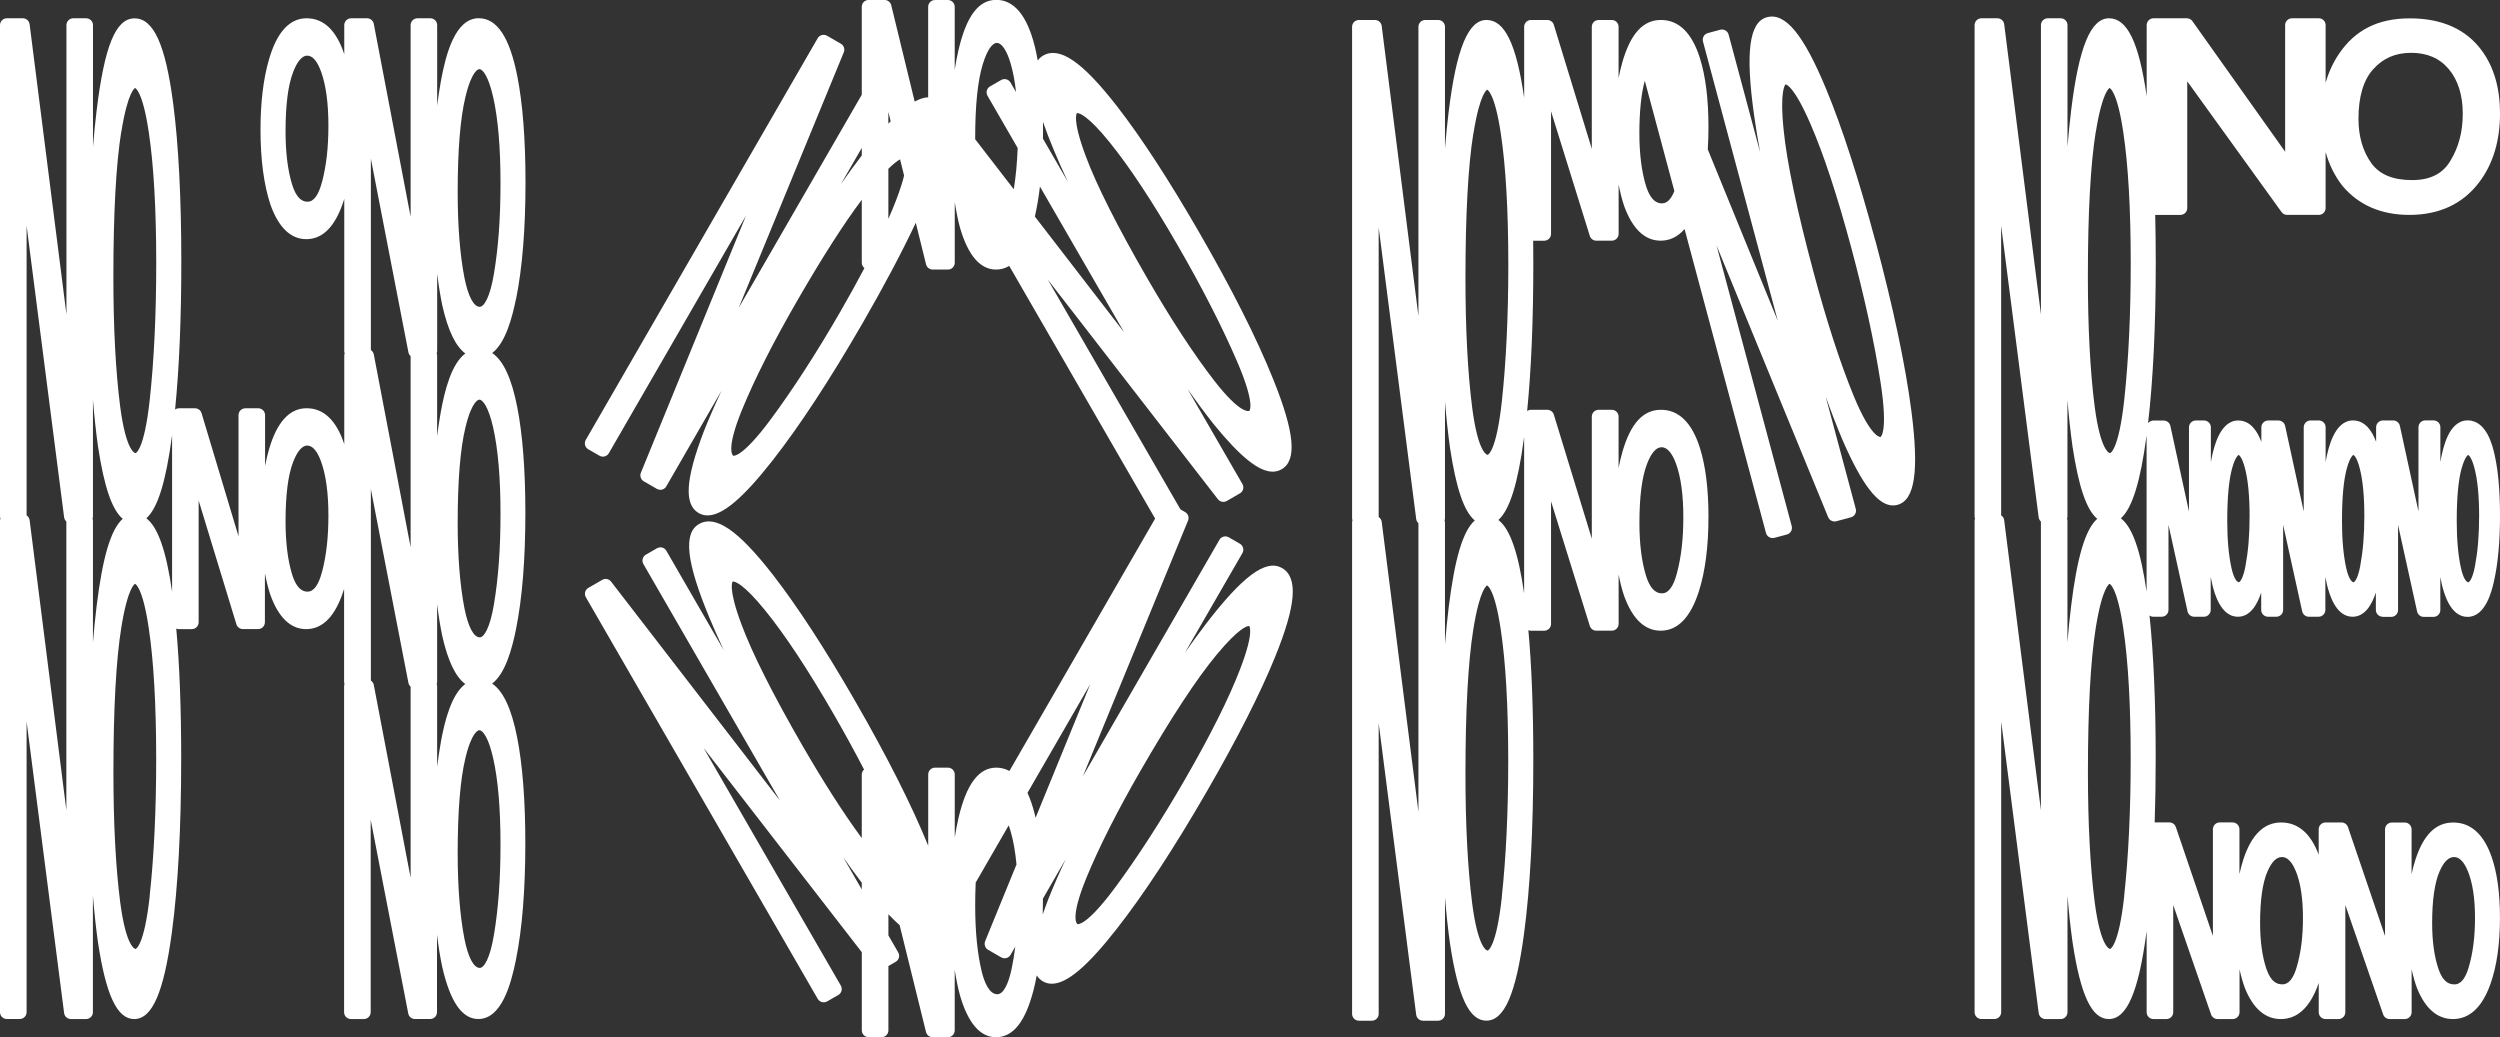
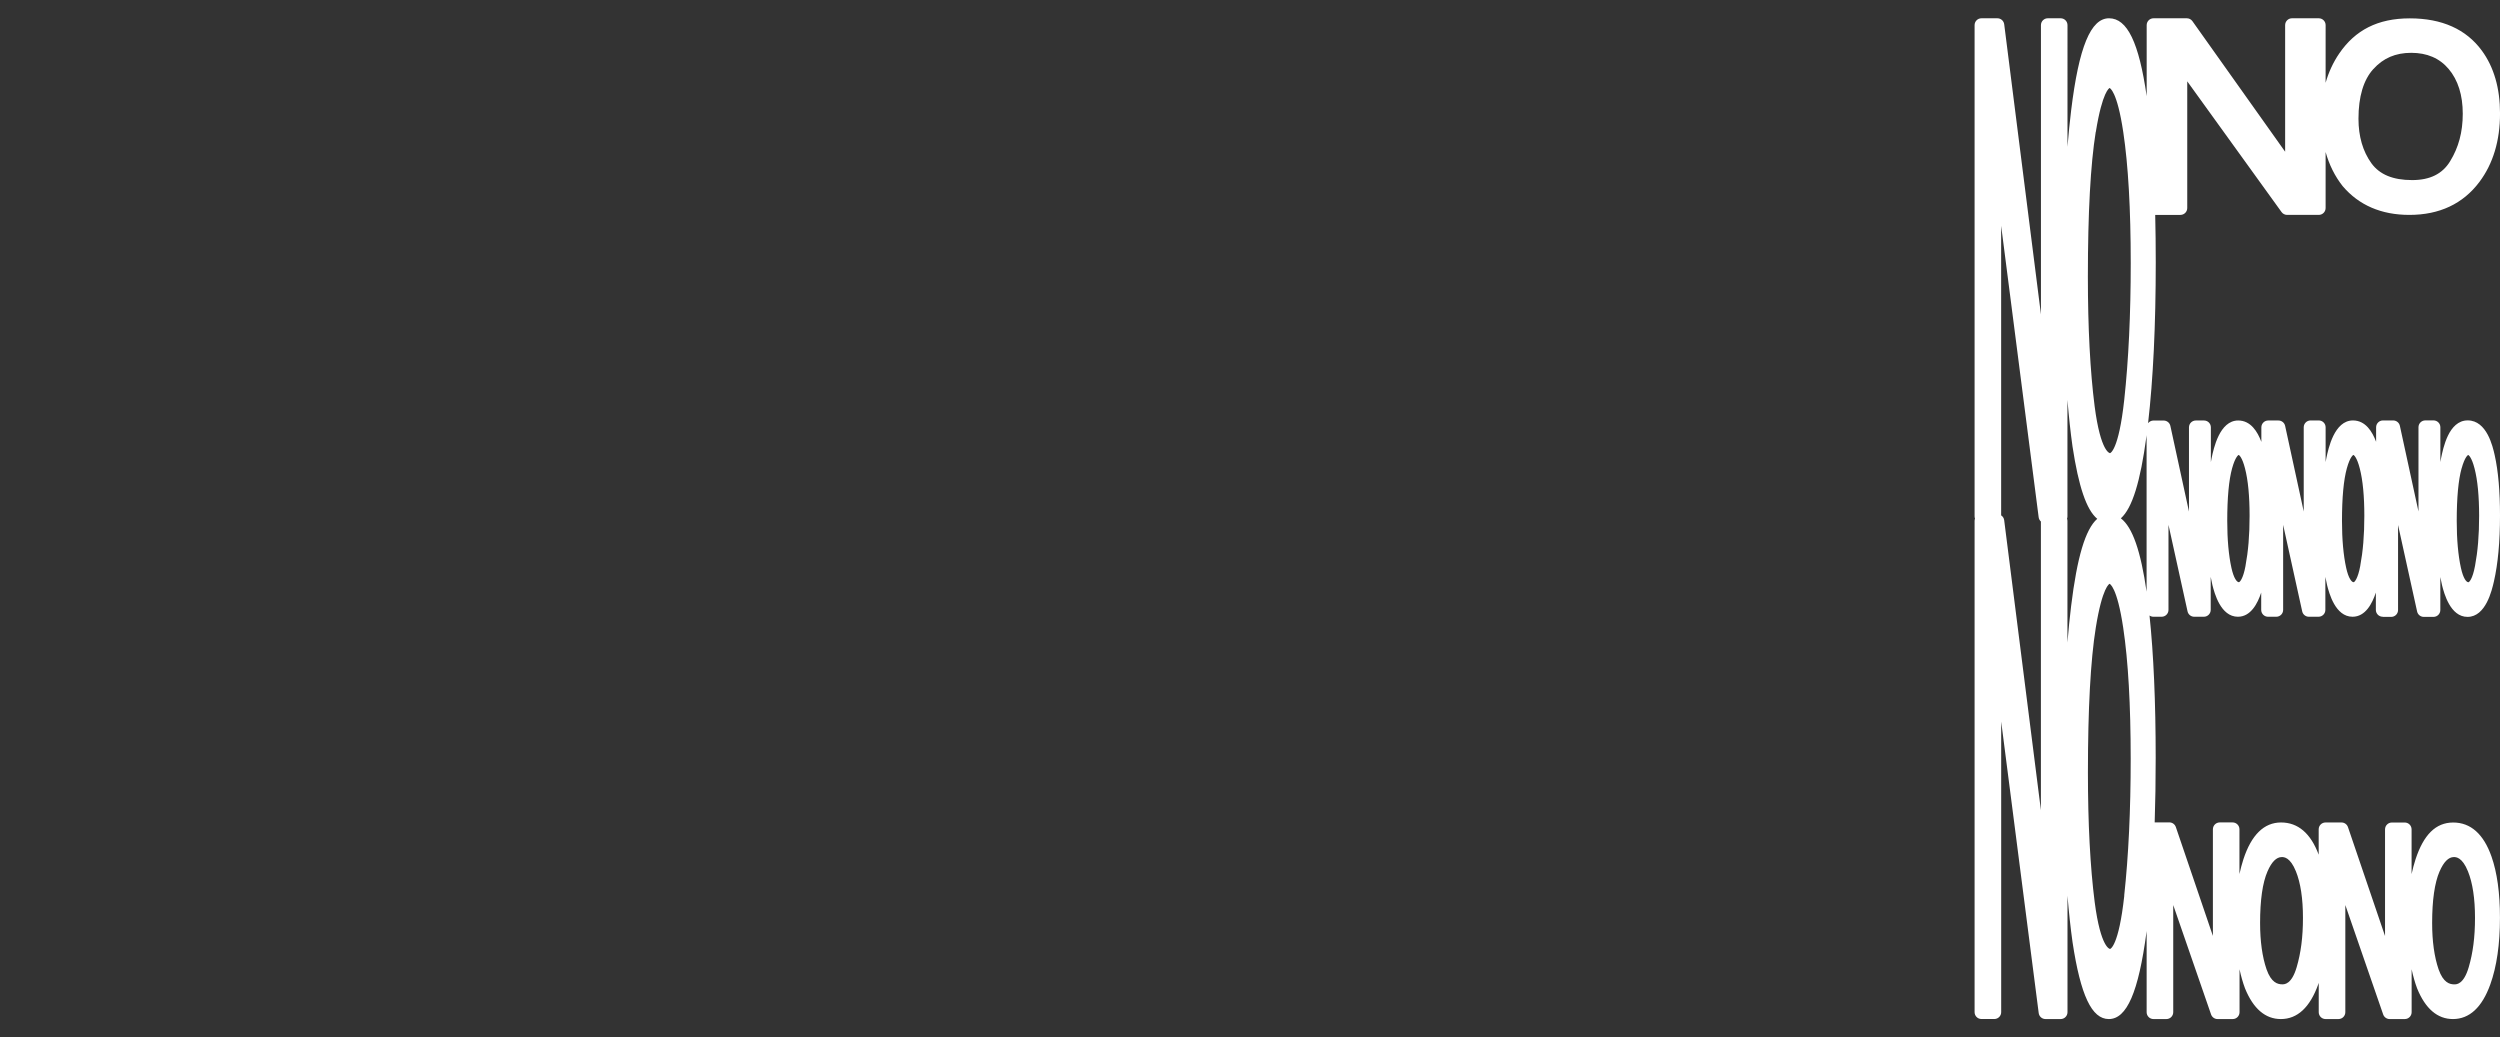
<svg xmlns="http://www.w3.org/2000/svg" viewBox="0 0 547.1 227" id="Layer_1">
  <rect x="0" y="0" width="547.1" height="227" fill="#333333" stroke="none" />
  <defs>
    <style>.cls-1{fill:#fff;}</style>
  </defs>
-   <path d="M112.95,65.36c1.36-6.75,2.05-15.31,2.05-25.44,0-9.37-.6-17.18-1.79-23.23-1.68-8.55-4.45-12.7-8.44-12.7-5.16,0-7.19,7.84-8.28,13.73-.31,1.7-.58,3.5-.82,5.39V5.5c0-.83-.67-1.5-1.5-1.5h-2.81c-.83,0-1.5.67-1.5,1.5v41.93l-8.06-42.21c-.14-.71-.75-1.22-1.47-1.22h-3.49c-.83,0-1.5.67-1.5,1.5v6.36c-1.73-5.21-4.5-7.86-8.24-7.86s-6.51,3.04-8.24,9.03c-1.23,4.24-1.85,9.4-1.85,15.31,0,6.56.73,12.08,2.18,16.46,1.79,5,4.44,7.54,7.86,7.54,3.64,0,6.4-2.87,8.2-8.52.03-.1.06-.21.09-.32v33.34c0,.18.04.34.09.5-.06.16-.09.32-.09.5v19.36c-1.73-5.21-4.5-7.86-8.24-7.86s-6.51,3.04-8.24,9.03c-.33,1.13-.61,2.34-.85,3.6v-11.12c0-.83-.67-1.5-1.5-1.5h-2.81c-.83,0-1.5.67-1.5,1.5v26.52l-8.09-26.95c-.19-.63-.77-1.07-1.44-1.07h-3.49c-.32,0-.61.1-.86.27.9-9.04,1.36-19.84,1.36-32.22,0-14.04-.6-25.73-1.78-34.76-1.68-12.88-4.29-18.62-8.46-18.62s-6.59,6.22-8.29,20.16c-.31,2.52-.57,5.18-.8,7.97V5.5c0-.83-.67-1.5-1.5-1.5h-2.81c-.83,0-1.5.67-1.5,1.5v63.3L6.48,5.31c-.1-.75-.73-1.31-1.49-1.31H1.5c-.83,0-1.5.67-1.5,1.5v107.5c0,.18.04.34.09.5-.06.16-.09.32-.09.5v107.5c0,.83.67,1.5,1.5,1.5h2.82c.83,0,1.5-.67,1.5-1.5v-63.59l8.21,63.79c.1.75.73,1.31,1.49,1.31h3.31c.83,0,1.5-.67,1.5-1.5v-25.49c.3,3.66.67,7.07,1.11,10.2,1.76,11.61,4.2,16.79,7.93,16.79,3.95,0,6.49-5.87,8.25-19.03,1.35-10.09,2.03-22.9,2.03-38.09,0-10.91-.36-20.4-1.08-28.33.18.07.37.12.58.12h2.82c.83,0,1.5-.67,1.5-1.5v-26.64l8.26,27.07c.19.63.77,1.06,1.43,1.06h3.31c.83,0,1.5-.67,1.5-1.5v-10.69c.32,1.67.71,3.23,1.18,4.66,1.79,5,4.44,7.54,7.86,7.54,3.64,0,6.4-2.87,8.2-8.52.03-.1.06-.21.09-.32v20.34c0,.18.04.34.09.5-.06.16-.09.32-.09.5v71.33c0,.83.67,1.5,1.5,1.5h2.82c.83,0,1.5-.67,1.5-1.5v-42.12l8.22,42.4c.14.71.75,1.21,1.47,1.21h3.32c.83,0,1.5-.67,1.5-1.5v-16.95c.31,2.5.68,4.85,1.13,6.99,1.76,7.71,4.35,11.46,7.91,11.46,5.04,0,7.11-7.4,8.24-12.97,1.36-6.75,2.05-15.31,2.05-25.44,0-9.37-.6-17.18-1.79-23.22-1.23-6.24-3.03-10.12-5.47-11.77,2.91-2.24,4.35-7.61,5.22-11.9,1.36-6.75,2.05-15.3,2.05-25.44,0-9.37-.6-17.18-1.79-23.23-1.23-6.24-3.03-10.12-5.47-11.77,2.91-2.24,4.35-7.61,5.22-11.9ZM70.48,39.77c-.75,2.9-1.81,4.37-3.15,4.37-.56,0-2.25,0-3.42-3.81-.95-3.11-1.42-7.02-1.42-11.6,0-5.73.55-10.08,1.65-12.93.63-1.65,1.67-3.62,3.1-3.62,1.18,0,2.22,1.22,3.07,3.62,1.03,2.9,1.56,6.83,1.56,11.68s-.46,8.76-1.38,12.3ZM14.52,177.3l-8.04-63.49c-.06-.44-.31-.8-.66-1.03v-63.37l8.21,63.79c.05.37.23.7.49.93v63.18ZM26.55,28.87c1.44-8.97,2.99-9.59,3.01-9.61.02,0,1.64.53,3,9.67,1.08,7.19,1.63,16.83,1.63,28.66,0,11.21-.48,21.27-1.42,29.9-1.22,11.18-3.09,11.68-3.11,11.68-.02,0-2.05-.12-3.37-10.26-.98-7.66-1.48-17.19-1.48-28.35,0-13.94.58-24.6,1.72-31.69ZM21.14,132.66c-.31,2.52-.57,5.18-.8,7.97v-26.63c0-.18-.04-.34-.09-.5.06-.16.09-.32.09-.5v-25.49c.3,3.66.67,7.07,1.11,10.2,1.33,8.76,3.04,13.85,5.41,15.83-2.6,2.28-4.41,8.41-5.72,19.12ZM32.78,195.99c-1.22,11.18-3.09,11.68-3.11,11.68-.02,0-2.05-.12-3.37-10.26-.98-7.66-1.48-17.19-1.48-28.35,0-13.94.58-24.6,1.72-31.69,1.44-8.98,2.99-9.59,3.01-9.61.02,0,1.64.53,3,9.67,1.08,7.19,1.63,16.83,1.63,28.66,0,11.21-.48,21.27-1.42,29.9ZM37.67,129.55c-1.29-8.98-3.09-14.17-5.64-16.13,2.49-2.23,4.27-8.01,5.6-17.96.01-.09.02-.18.03-.27v34.36ZM70.48,125.1c-.75,2.9-1.81,4.37-3.15,4.37-.56,0-2.25,0-3.42-3.81-.95-3.11-1.42-7.02-1.42-11.6,0-5.73.55-10.08,1.65-12.93.63-1.65,1.67-3.62,3.1-3.62,1.18,0,2.22,1.22,3.07,3.62,1.03,2.9,1.56,6.83,1.56,11.68s-.46,8.76-1.38,12.3ZM89.86,192.09l-8.06-42.21c-.08-.4-.32-.73-.64-.95v-41.89l8.22,42.4c.06.33.24.61.48.83v41.82ZM89.86,119.76l-8.06-42.21c-.08-.4-.32-.73-.64-.95v-41.89l8.22,42.4c.06.33.24.61.48.83v41.82ZM95.67,76.83v-16.95c.31,2.5.68,4.85,1.13,6.99,1.24,5.46,2.91,8.92,5.03,10.48-3.06,2.3-4.5,8.09-5.35,12.71-.31,1.7-.58,3.5-.82,5.39v-17.62c0-.18-.04-.34-.09-.5.06-.16.09-.32.09-.5ZM96.48,162.4c-.31,1.7-.58,3.5-.82,5.39v-17.62c0-.18-.04-.34-.09-.5.06-.16.09-.32.09-.5v-16.95c.31,2.5.68,4.85,1.13,6.99,1.24,5.46,2.91,8.92,5.03,10.48-3.06,2.3-4.5,8.09-5.35,12.71ZM107.92,165.9c1.07,4.71,1.61,11.05,1.61,18.83s-.47,14.02-1.41,19.71c-.89,5.45-2.24,7.38-3.12,7.38-1.35,0-2.58-2.36-3.38-6.46-.97-5.03-1.46-11.31-1.46-18.65,0-9.18.57-16.19,1.7-20.84,1.42-5.9,2.88-6.07,3.04-6.07.76,0,2,1.6,3.02,6.09ZM107.92,93.56c1.07,4.71,1.61,11.05,1.61,18.83s-.47,14.02-1.41,19.71c-.89,5.45-2.24,7.38-3.12,7.38-1.35,0-2.58-2.36-3.38-6.46-.97-5.03-1.46-11.31-1.46-18.65,0-9.18.57-16.19,1.7-20.84,1.42-5.9,2.88-6.07,3.04-6.07.76,0,2,1.6,3.02,6.09ZM105,67.15c-1.35,0-2.58-2.36-3.38-6.46-.97-5.03-1.46-11.31-1.46-18.65,0-9.18.57-16.19,1.7-20.84,1.42-5.9,2.88-6.07,3.04-6.07.76,0,2,1.6,3.02,6.09,1.07,4.71,1.61,11.05,1.61,18.83s-.47,14.02-1.41,19.71c-.89,5.45-2.24,7.38-3.12,7.38Z" class="cls-1" />
-   <path d="M280.52,124.3c-3.49-2.01-8.64,1.81-16.73,12.39-1.46,1.91-2.95,3.96-4.47,6.13l12.57-21.78c.41-.72.17-1.63-.55-2.05l-2.43-1.41c-.34-.2-.75-.25-1.14-.15-.38.1-.71.35-.91.7l-29.88,51.75,23.01-55.95c.29-.7.01-1.49-.64-1.87l-1.02-.59-29.03-50.28,37.23,48.06c.46.59,1.29.76,1.94.38l2.87-1.66c.34-.2.6-.53.7-.91s.05-.79-.15-1.14l-12.03-20.84c2,2.85,3.93,5.46,5.79,7.8,5.71,7.02,9.8,10.34,12.86,10.34.71,0,1.36-.18,1.97-.53,3.41-1.97,2.84-8.06-1.87-19.74-3.59-8.93-9.05-19.76-16.23-32.18-6.63-11.48-12.67-20.75-17.96-27.55-7.56-9.72-12.54-13.13-16.15-11.05-.47.27-.86.63-1.17,1.07-.2-1.09-.41-2.14-.65-3.11-1.69-6.74-4.53-10.16-8.43-10.16s-6.53,3.59-8.26,10.97c-.32,1.36-.59,2.81-.83,4.32V1.5c0-.83-.67-1.5-1.5-1.5h-2.81c-.83,0-1.5.67-1.5,1.5v19.79c-.89.03-1.87.35-2.95.94l-5.13-21.09c-.16-.67-.77-1.15-1.46-1.15h-3.49c-.83,0-1.5.67-1.5,1.5v19.24l-26.94,46.66,23.01-55.95c.29-.69.01-1.49-.64-1.87l-3.03-1.75c-.72-.41-1.63-.17-2.05.55l-50.75,87.9c-.2.34-.25.75-.15,1.14s.35.71.7.91l2.45,1.41c.72.42,1.63.17,2.05-.55l30.02-51.99-23.01,56.27c-.28.69-.01,1.49.64,1.87l2.87,1.66c.23.13.49.2.75.2.13,0,.26-.02.39-.05.38-.1.71-.35.91-.7l12.09-20.94c-1.49,3.18-2.81,6.21-3.92,9.02-3.97,10.41-4.31,15.89-1.09,17.75.6.35,1.25.52,1.96.52,3.3,0,7.81-3.84,14.21-12.01,5.94-7.58,12.58-17.72,19.76-30.15,4.7-8.15,8.57-15.46,11.59-21.88l2.25,9.1c.17.67.77,1.14,1.46,1.14h3.32c.83,0,1.5-.67,1.5-1.5v-13.26c.31,2.01.69,3.89,1.15,5.6,1.77,6.08,4.42,9.16,7.89,9.16,1.04,0,2-.27,2.88-.8l31.93,55.3-31.89,55.23c-.88-.48-1.84-.73-2.87-.73-3.83,0-6.53,3.59-8.26,10.97-.32,1.36-.59,2.81-.83,4.32v-13.79c0-.83-.67-1.5-1.5-1.5h-2.81c-.83,0-1.5.67-1.5,1.5v15.59c-3.6-8.86-9-19.55-16.06-31.79-6.63-11.49-12.68-20.76-17.96-27.55-7.57-9.72-12.54-13.13-16.15-11.05-3.49,2.01-2.76,8.39,2.37,20.68.92,2.21,1.95,4.53,3.07,6.93l-12.57-21.77c-.2-.34-.53-.6-.91-.7-.39-.1-.79-.05-1.14.15l-2.43,1.4c-.72.41-.96,1.33-.55,2.05l29.88,51.75-36.95-47.9c-.46-.6-1.29-.76-1.94-.38l-3.03,1.75c-.72.41-.96,1.33-.55,2.05l50.75,87.9c.2.34.53.6.91.7.13.03.26.05.39.05.26,0,.52-.07.75-.2l2.45-1.41c.72-.41.96-1.33.55-2.05l-30.02-51.99,34.61,44.68v17.1c0,.83.67,1.5,1.5,1.5h2.82c.83,0,1.5-.67,1.5-1.5v-14.08l1.6-.92c.34-.2.6-.53.7-.91s.05-.79-.15-1.14l-2.15-3.72v-4.63c.87.91,1.69,1.7,2.46,2.39l5.77,23.38c.17.67.77,1.14,1.46,1.14h3.32c.83,0,1.5-.67,1.5-1.5v-13.26c.31,2.01.69,3.89,1.15,5.6,1.77,6.08,4.42,9.16,7.89,9.16,3.74,0,6.43-3.39,8.22-10.36.26-1,.48-2.07.69-3.18.34.55.79.99,1.35,1.31.6.35,1.25.52,1.96.52,3.3,0,7.81-3.84,14.2-12.01,5.93-7.57,12.58-17.71,19.76-30.15,6.63-11.49,11.64-21.35,14.88-29.33,4.64-11.41,5.1-17.43,1.5-19.51ZM188.59,32.36v1.67c-.04.06-.08.11-.13.17-1.46,1.91-2.95,3.95-4.46,6.13l4.59-7.96ZM183.98,68.07c-5.29,9.16-10.45,17.14-15.33,23.72-6.29,8.49-8.16,7.95-8.18,7.94-.07-.04-1.73-1.12,1.9-10.02,2.76-6.75,6.83-14.79,12.09-23.9,5.46-9.46,10.2-16.86,14.13-22.09v13.77c0,.48.23.91.58,1.18-1.56,2.95-3.28,6.08-5.19,9.39ZM194.41,24.5l.5,2.04c-.17.17-.33.35-.5.53v-2.56ZM196.09,43.85c-.49,1.28-1.06,2.64-1.68,4.05v-10.97c1.16-1.13,1.99-1.74,2.56-2.06l.88,3.55c-.32,1.33-.86,3.09-1.76,5.43ZM221.85,41.41l-8.44-10.94c0-.1,0-.19,0-.28,0-7.15.56-12.6,1.68-16.19.9-2.93,2.02-4.61,3.07-4.61s2.2,1.68,3.04,4.62c.51,1.75.89,3.81,1.15,6.14l-1.21-2.09c-.2-.34-.53-.6-.91-.7-.38-.1-.79-.05-1.14.15l-2.43,1.4c-.34.2-.6.53-.7.91s-.05.79.15,1.14l6.6,11.43c-.12,3.24-.41,6.26-.85,9.03ZM235.68,24.75s.03,0,.09,0c.39,0,2.22.4,7.04,6.36,4.32,5.33,9.35,12.93,14.93,22.6,5.29,9.16,9.62,17.62,12.88,25.14,4.2,9.69,2.81,11.04,2.79,11.05-.07.04-1.84.94-7.73-6.65-4.46-5.77-9.39-13.31-14.65-22.42-6.57-11.39-11.1-20.39-13.46-26.75-3.02-8.14-1.9-9.32-1.89-9.32ZM228.23,26.63c.65,1.89,1.45,3.97,2.41,6.26.92,2.22,1.95,4.53,3.08,6.94l-5.48-9.49c0-.6.02-1.19.02-1.8,0-.65-.01-1.27-.02-1.9ZM227.58,40.82l18.41,31.88-19.52-25.31c.46-2.01.83-4.2,1.11-6.57ZM188.59,194.64l-4.06-7.03c1.39,1.98,2.74,3.83,4.06,5.57v1.46ZM188.59,169.5v13.91c-3.99-5.42-8.31-12.16-12.89-20.08-6.58-11.39-11.1-20.39-13.46-26.75-3.02-8.13-1.9-9.31-1.89-9.32,0,0,.03,0,.09,0,.39,0,2.22.4,7.04,6.36,4.33,5.33,9.35,12.94,14.93,22.6,2.44,4.22,4.66,8.28,6.68,12.18-.3.27-.5.67-.5,1.11ZM215.59,205.98c-.28.69-.01,1.49.64,1.87l2.87,1.66c.23.13.49.2.75.2.13,0,.26-.02.39-.05.38-.1.71-.35.91-.7l1.03-1.79c-.21,1.69-.47,3.3-.79,4.82-.74,3.55-1.88,5.59-3.13,5.59-1.8,0-2.84-2.66-3.4-4.88-.96-3.91-1.45-8.79-1.45-14.51,0-1.79.04-3.47.11-5.05l7.22-12.51c.16.43.31.88.45,1.38.58,2.01,1,4.42,1.26,7.17l-6.87,16.8ZM226.63,178.98c-.06-.27-.12-.56-.19-.82-.45-1.79-.98-3.33-1.59-4.65l13.74-23.8-11.97,29.27ZM229.31,197.03c-.42,1.09-.78,2.11-1.12,3.09.03-1.13.05-2.29.05-3.48l4.99-8.64c-1.49,3.19-2.81,6.21-3.92,9.02ZM271.42,146.35c-2.45,6.41-6.53,14.56-12.11,24.23-5.29,9.16-10.45,17.14-15.33,23.72-6.29,8.48-8.16,7.95-8.18,7.94-.07-.04-1.73-1.12,1.9-10.02,2.76-6.75,6.83-14.79,12.09-23.9,6.58-11.39,12.11-19.81,16.44-25.03,4.96-5.98,6.74-6.3,7.07-6.3.04,0,.06,0,.06,0,.01,0,1.21,1.15-1.94,9.35Z" class="cls-1" />
-   <path d="M410.39,52.68c-3.64-13.57-7.24-24.71-10.72-33.11-4.96-12-8.97-16.88-12.99-15.8-3.9,1.04-4.76,7.71-2.79,21.62.35,2.51.79,5.15,1.29,7.9l-6.89-25.72c-.21-.8-1.04-1.27-1.84-1.06l-2.71.73c-.38.1-.71.35-.91.7-.2.34-.25.75-.15,1.14l16.38,61.15-15.33-37.53c.1-1.58.15-3.23.15-4.95,0-6.04-.63-11.1-1.87-15.03-1.75-5.54-4.62-8.35-8.54-8.35s-6.6,3.03-8.37,9.02c-.34,1.17-.64,2.41-.89,3.71V5.87c0-.83-.67-1.5-1.5-1.5h-2.86c-.83,0-1.5.67-1.5,1.5v26.7l-8.31-27.14c-.19-.63-.77-1.06-1.43-1.06h-3.56c-.83,0-1.5.67-1.5,1.5v15.55c-1.69-11.76-4.25-17.05-8.24-17.05s-6.59,6.22-8.29,20.16c-.31,2.52-.57,5.18-.8,7.97V5.87c0-.83-.67-1.5-1.5-1.5h-2.81c-.83,0-1.5.67-1.5,1.5v63.3l-8.04-63.49c-.1-.75-.73-1.31-1.49-1.31h-3.49c-.83,0-1.5.67-1.5,1.5v107.5c0,.18.04.34.09.5-.06.16-.09.32-.09.5v107.5c0,.83.67,1.5,1.5,1.5h2.82c.83,0,1.5-.67,1.5-1.5v-63.6l8.21,63.79c.1.75.73,1.31,1.49,1.31h3.31c.83,0,1.5-.67,1.5-1.5v-25.49c.3,3.66.67,7.06,1.11,10.19,1.76,11.61,4.21,16.79,7.94,16.79,3.95,0,6.49-5.87,8.25-19.03,1.35-10.08,2.03-22.89,2.03-38.09,0-10.91-.36-20.4-1.08-28.33.18.07.37.12.58.12h2.88c.83,0,1.5-.67,1.5-1.5v-26.82l8.48,27.26c.19.63.78,1.05,1.43,1.05h3.38c.83,0,1.5-.67,1.5-1.5v-10.79c.33,1.71.73,3.3,1.23,4.76,1.83,5,4.51,7.53,7.98,7.53,3.7,0,6.5-2.87,8.32-8.52,1.42-4.38,2.13-9.91,2.13-16.44,0-6.04-.63-11.1-1.87-15.03-1.75-5.54-4.62-8.35-8.54-8.35s-6.6,3.04-8.37,9.02c-.34,1.17-.64,2.41-.89,3.71v-11.23c0-.83-.67-1.5-1.5-1.5h-2.86c-.83,0-1.5.67-1.5,1.5v26.7l-8.31-27.14c-.19-.63-.77-1.06-1.43-1.06h-3.56c-.32,0-.61.1-.85.27.9-9.03,1.35-19.84,1.35-32.22,0-1.72,0-3.4-.03-5.05h2.41c.83,0,1.5-.67,1.5-1.5v-26.82l8.48,27.26c.19.63.78,1.05,1.43,1.05h3.38c.83,0,1.5-.67,1.5-1.5v-10.79c.33,1.71.73,3.3,1.23,4.76,1.83,4.99,4.51,7.53,7.98,7.53,2.01,0,3.75-.86,5.22-2.54l17.82,66.51c.18.67.79,1.11,1.45,1.11.13,0,.26-.02.39-.05l2.73-.73c.38-.1.71-.35.91-.7.2-.34.25-.75.15-1.14l-16.46-61.43,24.44,59.49c.29.7,1.05,1.07,1.78.88l3.2-.86c.8-.21,1.27-1.04,1.06-1.84l-6.6-24.62c1.24,3.46,2.48,6.65,3.71,9.57,4.28,9.8,7.73,14.3,11.04,14.29.33,0,.65-.04.97-.13,3.81-1.02,4.75-7.35,3.05-20.52-1.31-10.09-3.96-22.64-7.89-37.32ZM310.41,177.67l-8.04-63.49c-.06-.44-.31-.8-.66-1.03v-63.37l8.21,63.79c.05.37.23.7.49.93v63.18ZM322.44,29.24c1.44-8.97,2.98-9.59,3.01-9.61.02,0,1.64.53,3,9.67,1.08,7.19,1.63,16.83,1.63,28.66,0,11.21-.48,21.26-1.42,29.9-1.22,11.18-3.09,11.68-3.11,11.68-.02,0-2.05-.12-3.37-10.26-.98-7.66-1.48-17.19-1.48-28.35,0-13.94.58-24.6,1.72-31.69ZM317.02,133.03c-.31,2.52-.57,5.18-.8,7.97v-26.63c0-.18-.04-.34-.09-.5.06-.16.09-.32.09-.5v-25.49c.3,3.66.67,7.06,1.11,10.19,1.33,8.76,3.04,13.85,5.41,15.83-2.6,2.28-4.41,8.41-5.72,19.12ZM328.66,196.35c-1.22,11.18-3.09,11.68-3.11,11.68-.02,0-2.05-.12-3.37-10.26-.98-7.66-1.48-17.19-1.48-28.35,0-13.94.58-24.6,1.72-31.69,1.44-8.97,2.98-9.59,3.01-9.61.02,0,1.64.53,3,9.67,1.08,7.19,1.63,16.83,1.63,28.66,0,11.21-.48,21.26-1.42,29.9ZM333.55,129.92c-1.29-8.97-3.09-14.17-5.64-16.13,2.49-2.23,4.27-8.01,5.6-17.95.01-.09.02-.18.03-.27v34.35ZM360.44,101.5c.93-2.41,2.01-3.63,3.19-3.63s2.29,1.22,3.16,3.63c1.05,2.9,1.59,6.82,1.59,11.67s-.47,8.76-1.41,12.3c-.76,2.9-1.85,4.37-3.24,4.37-.57,0-2.31,0-3.51-3.82-.96-3.11-1.45-7.01-1.45-11.59,0-5.72.56-10.07,1.67-12.92ZM363.72,44.5c-.57,0-2.31,0-3.51-3.82-.96-3.11-1.45-7.01-1.45-11.59s.4-8.62,1.19-11.42l6.47,24.14c-.71,1.78-1.61,2.69-2.69,2.69ZM411.55,95.63s-2.02.4-5.91-9.04c-2.93-7.15-5.88-16.23-8.76-27-3.61-13.46-5.81-23.91-6.54-31.06-.93-9.04.4-10.04.42-10.07.02,0,1.72.09,5.4,8.56,2.91,6.67,5.93,15.84,8.99,27.26,2.9,10.83,5.04,20.67,6.37,29.25,1.72,11.1.04,12.08.02,12.09Z" class="cls-1" />
  <path d="M521.49,135h1.8c.83,0,1.5-.67,1.5-1.5v-18.61l4.17,18.93c.15.69.76,1.18,1.46,1.18h2.12c.83,0,1.5-.67,1.5-1.5v-7.22c.12.63.24,1.24.38,1.82.44,1.71,1.79,6.9,5.57,6.9,4,0,5.34-5.84,5.78-7.76.88-3.83,1.33-8.69,1.33-14.43,0-5.31-.39-9.75-1.16-13.19-.42-1.88-1.71-7.62-5.91-7.62s-5.38,6.17-5.81,8.2c-.06.3-.12.6-.17.91v-7.61c0-.83-.67-1.5-1.5-1.5h-1.79c-.83,0-1.5.67-1.5,1.5v18.43l-4.07-18.74c-.15-.69-.76-1.18-1.47-1.18h-2.23c-.83,0-1.5.67-1.5,1.5v3.17c-.83-2.22-2.32-4.67-5.07-4.67-4.09,0-5.38,6.17-5.81,8.2-.06.3-.12.6-.17.91v-7.61c0-.83-.67-1.5-1.5-1.5h-1.79c-.83,0-1.5.67-1.5,1.5v18.43l-4.07-18.74c-.15-.69-.76-1.18-1.47-1.18h-2.23c-.83,0-1.5.67-1.5,1.5v3.18c-.83-2.22-2.32-4.68-5.07-4.68-4.09,0-5.38,6.17-5.81,8.2-.06.3-.12.6-.17.91v-7.61c0-.83-.67-1.5-1.5-1.5h-1.79c-.83,0-1.5.67-1.5,1.5v18.43l-4.07-18.74c-.15-.69-.76-1.18-1.47-1.18h-2.23c-.48,0-.9.23-1.18.58,1.11-9.61,1.68-21.42,1.68-35.2,0-3.62-.04-7.08-.12-10.38h5.51c.83,0,1.5-.67,1.5-1.5v-27.73l20.64,28.61c.28.39.73.62,1.22.62h6.92c.83,0,1.5-.67,1.5-1.5v-12.26c.78,2.78,2.01,5.28,3.73,7.46,3.55,4.18,8.46,6.3,14.6,6.3,6.58,0,11.73-2.42,15.32-7.2,3-3.99,4.52-9.04,4.52-15,0-5.52-1.34-10.15-3.98-13.75-3.43-4.68-8.73-7.06-15.76-7.06s-11.95,2.58-15.43,7.66c-1.33,1.94-2.33,4.1-3,6.44V5.5c0-.83-.67-1.5-1.5-1.5h-5.86c-.83,0-1.5.67-1.5,1.5v27.7l-20.29-28.57c-.28-.4-.74-.63-1.22-.63h-7.29c-.83,0-1.5.67-1.5,1.5v15.55c-1.69-11.76-4.25-17.05-8.24-17.05s-6.59,6.22-8.29,20.16c-.31,2.52-.57,5.18-.8,7.97V5.5c0-.83-.67-1.5-1.5-1.5h-2.81c-.83,0-1.5.67-1.5,1.5v63.3l-8.04-63.49c-.1-.75-.73-1.31-1.49-1.31h-3.49c-.83,0-1.5.67-1.5,1.5v107.5c0,.18.04.34.09.5-.06.16-.09.32-.09.5v107.5c0,.83.67,1.5,1.5,1.5h2.82c.83,0,1.5-.67,1.5-1.5v-63.59l8.21,63.79c.1.75.73,1.31,1.49,1.31h3.31c.83,0,1.5-.67,1.5-1.5v-25.49c.3,3.66.67,7.07,1.11,10.2,1.76,11.61,4.2,16.79,7.93,16.79,3.95,0,6.49-5.87,8.25-19.03.01-.09.02-.18.03-.27v17.8c0,.83.67,1.5,1.5,1.5h2.82c.83,0,1.5-.67,1.5-1.5v-23.45l8.28,23.94c.21.6.78,1.01,1.42,1.01h3.31c.83,0,1.5-.67,1.5-1.5v-9.4c.32,1.5.72,2.91,1.2,4.19,1.81,4.45,4.45,6.71,7.84,6.71,3.62,0,6.37-2.55,8.18-7.59.04-.11.07-.23.11-.34v6.43c0,.83.67,1.5,1.5,1.5h2.82c.83,0,1.5-.67,1.5-1.5v-23.45l8.28,23.94c.21.6.78,1.01,1.42,1.01h3.31c.83,0,1.5-.67,1.5-1.5v-9.4c.32,1.5.72,2.91,1.2,4.19,1.81,4.45,4.45,6.71,7.84,6.71,3.61,0,6.37-2.55,8.18-7.59,1.4-3.89,2.11-8.8,2.11-14.61,0-5.37-.62-9.86-1.85-13.36-1.74-4.94-4.56-7.45-8.39-7.45s-6.48,2.71-8.23,8.04c-.33,1.02-.62,2.1-.87,3.24v-9.78c0-.83-.67-1.5-1.5-1.5h-2.81c-.83,0-1.5.67-1.5,1.5v23.34l-8.11-23.83c-.21-.61-.78-1.02-1.42-1.02h-3.49c-.83,0-1.5.67-1.5,1.5v5.55c-1.75-4.68-4.52-7.05-8.24-7.05s-6.48,2.71-8.23,8.04c-.33,1.02-.62,2.11-.87,3.24v-9.79c0-.83-.67-1.5-1.5-1.5h-2.81c-.83,0-1.5.67-1.5,1.5v23.34l-8.11-23.83c-.21-.61-.78-1.02-1.42-1.02h-3.21c.15-4.45.22-9.15.22-14.12,0-12.23-.46-22.69-1.35-31.15.24.17.54.27.85.27h1.8c.83,0,1.5-.67,1.5-1.5v-18.61l4.17,18.93c.15.69.76,1.18,1.46,1.18h2.11c.83,0,1.5-.67,1.5-1.5v-7.22c.12.63.24,1.24.38,1.82.44,1.71,1.79,6.9,5.57,6.9,2.82,0,4.31-2.9,5.1-5.29v3.79c0,.83.67,1.5,1.5,1.5h1.8c.83,0,1.5-.67,1.5-1.5v-18.61l4.17,18.93c.15.69.76,1.18,1.46,1.18h2.11c.83,0,1.5-.67,1.5-1.5v-7.22c.12.63.24,1.24.38,1.82.44,1.71,1.79,6.9,5.57,6.9,2.82,0,4.31-2.9,5.1-5.29v3.79c0,.83.67,1.5,1.5,1.5ZM538.7,102.51c.73-2.64,1.42-2.94,1.43-2.94.11,0,.78.51,1.4,2.95.67,2.58,1,6.07,1,10.37s-.3,7.77-.89,10.91c-.55,2.98-1.3,3.62-1.46,3.62-.43,0-1.12-.82-1.63-3.13-.61-2.77-.92-6.23-.92-10.3,0-5.08.36-8.94,1.06-11.48ZM519.39,15.11c2.15-2.39,4.85-3.55,8.28-3.55s6.2,1.16,8.2,3.54c2.04,2.42,3.08,5.71,3.08,9.78s-.93,7.41-2.76,10.4c-1.69,2.78-4.41,4.13-8.32,4.13-4.19,0-7.11-1.21-8.91-3.68-1.88-2.61-2.83-5.89-2.83-9.74,0-4.83,1.09-8.49,3.25-10.88ZM446.63,177.3l-8.04-63.49c-.06-.44-.31-.8-.66-1.03v-63.37l8.21,63.79c.05.37.23.7.49.93v63.18ZM458.65,28.87c1.44-8.97,2.99-9.59,3.01-9.61.02,0,1.64.53,3,9.67,1.08,7.19,1.63,16.83,1.63,28.66,0,11.21-.48,21.27-1.42,29.9-1.22,11.18-3.09,11.68-3.11,11.68-.02,0-2.05-.12-3.37-10.26-.98-7.66-1.48-17.2-1.48-28.35,0-13.94.58-24.6,1.72-31.69ZM453.24,132.66c-.31,2.52-.57,5.18-.8,7.97v-26.63c0-.18-.04-.34-.09-.5.06-.16.09-.32.09-.5v-25.49c.3,3.66.67,7.07,1.11,10.2,1.33,8.76,3.04,13.85,5.41,15.83-2.6,2.28-4.41,8.41-5.72,19.12ZM464.88,195.99c-1.22,11.18-3.09,11.68-3.11,11.68-.02,0-2.05-.12-3.37-10.26-.98-7.66-1.48-17.2-1.48-28.35,0-13.94.58-24.6,1.72-31.69,1.44-8.98,2.99-9.59,3.01-9.61.02,0,1.64.53,3,9.67,1.08,7.19,1.63,16.83,1.63,28.66,0,11.21-.48,21.27-1.42,29.9ZM469.77,129.55c-1.29-8.97-3.09-14.17-5.64-16.12,2.49-2.23,4.27-8.01,5.6-17.95.01-.09.02-.18.03-.27v34.35ZM533.88,190.7c.9-2.08,1.95-3.14,3.12-3.14.45,0,1.83,0,3.09,3.13,1.02,2.52,1.54,5.95,1.54,10.19s-.46,7.67-1.37,10.77c-1.1,3.77-2.65,3.77-3.16,3.77-.98,0-2.41-.34-3.44-3.29-.93-2.72-1.41-6.12-1.41-10.13,0-5.01.55-8.81,1.62-11.29ZM496.22,190.7c.9-2.08,1.95-3.14,3.13-3.14.45,0,1.83,0,3.09,3.13,1.02,2.52,1.54,5.95,1.54,10.18s-.46,7.67-1.37,10.77c-1.1,3.77-2.65,3.77-3.16,3.77-.98,0-2.41-.34-3.44-3.29-.93-2.71-1.41-6.12-1.41-10.13,0-5.01.54-8.81,1.62-11.29ZM491.42,123.79c-.55,2.98-1.3,3.62-1.46,3.62-.43,0-1.12-.82-1.63-3.13-.61-2.77-.92-6.23-.92-10.3,0-5.08.36-8.94,1.06-11.48.73-2.64,1.42-2.94,1.43-2.94.11,0,.78.51,1.4,2.95.67,2.58,1,6.07,1,10.37s-.3,7.77-.89,10.91ZM516.53,123.79c-.55,2.98-1.3,3.62-1.46,3.62-.43,0-1.12-.82-1.63-3.13-.61-2.77-.92-6.23-.92-10.3,0-5.08.36-8.94,1.06-11.48.73-2.64,1.42-2.94,1.43-2.94.11,0,.78.51,1.4,2.95.67,2.58,1,6.07,1,10.37s-.3,7.77-.89,10.91Z" class="cls-1" />
</svg>